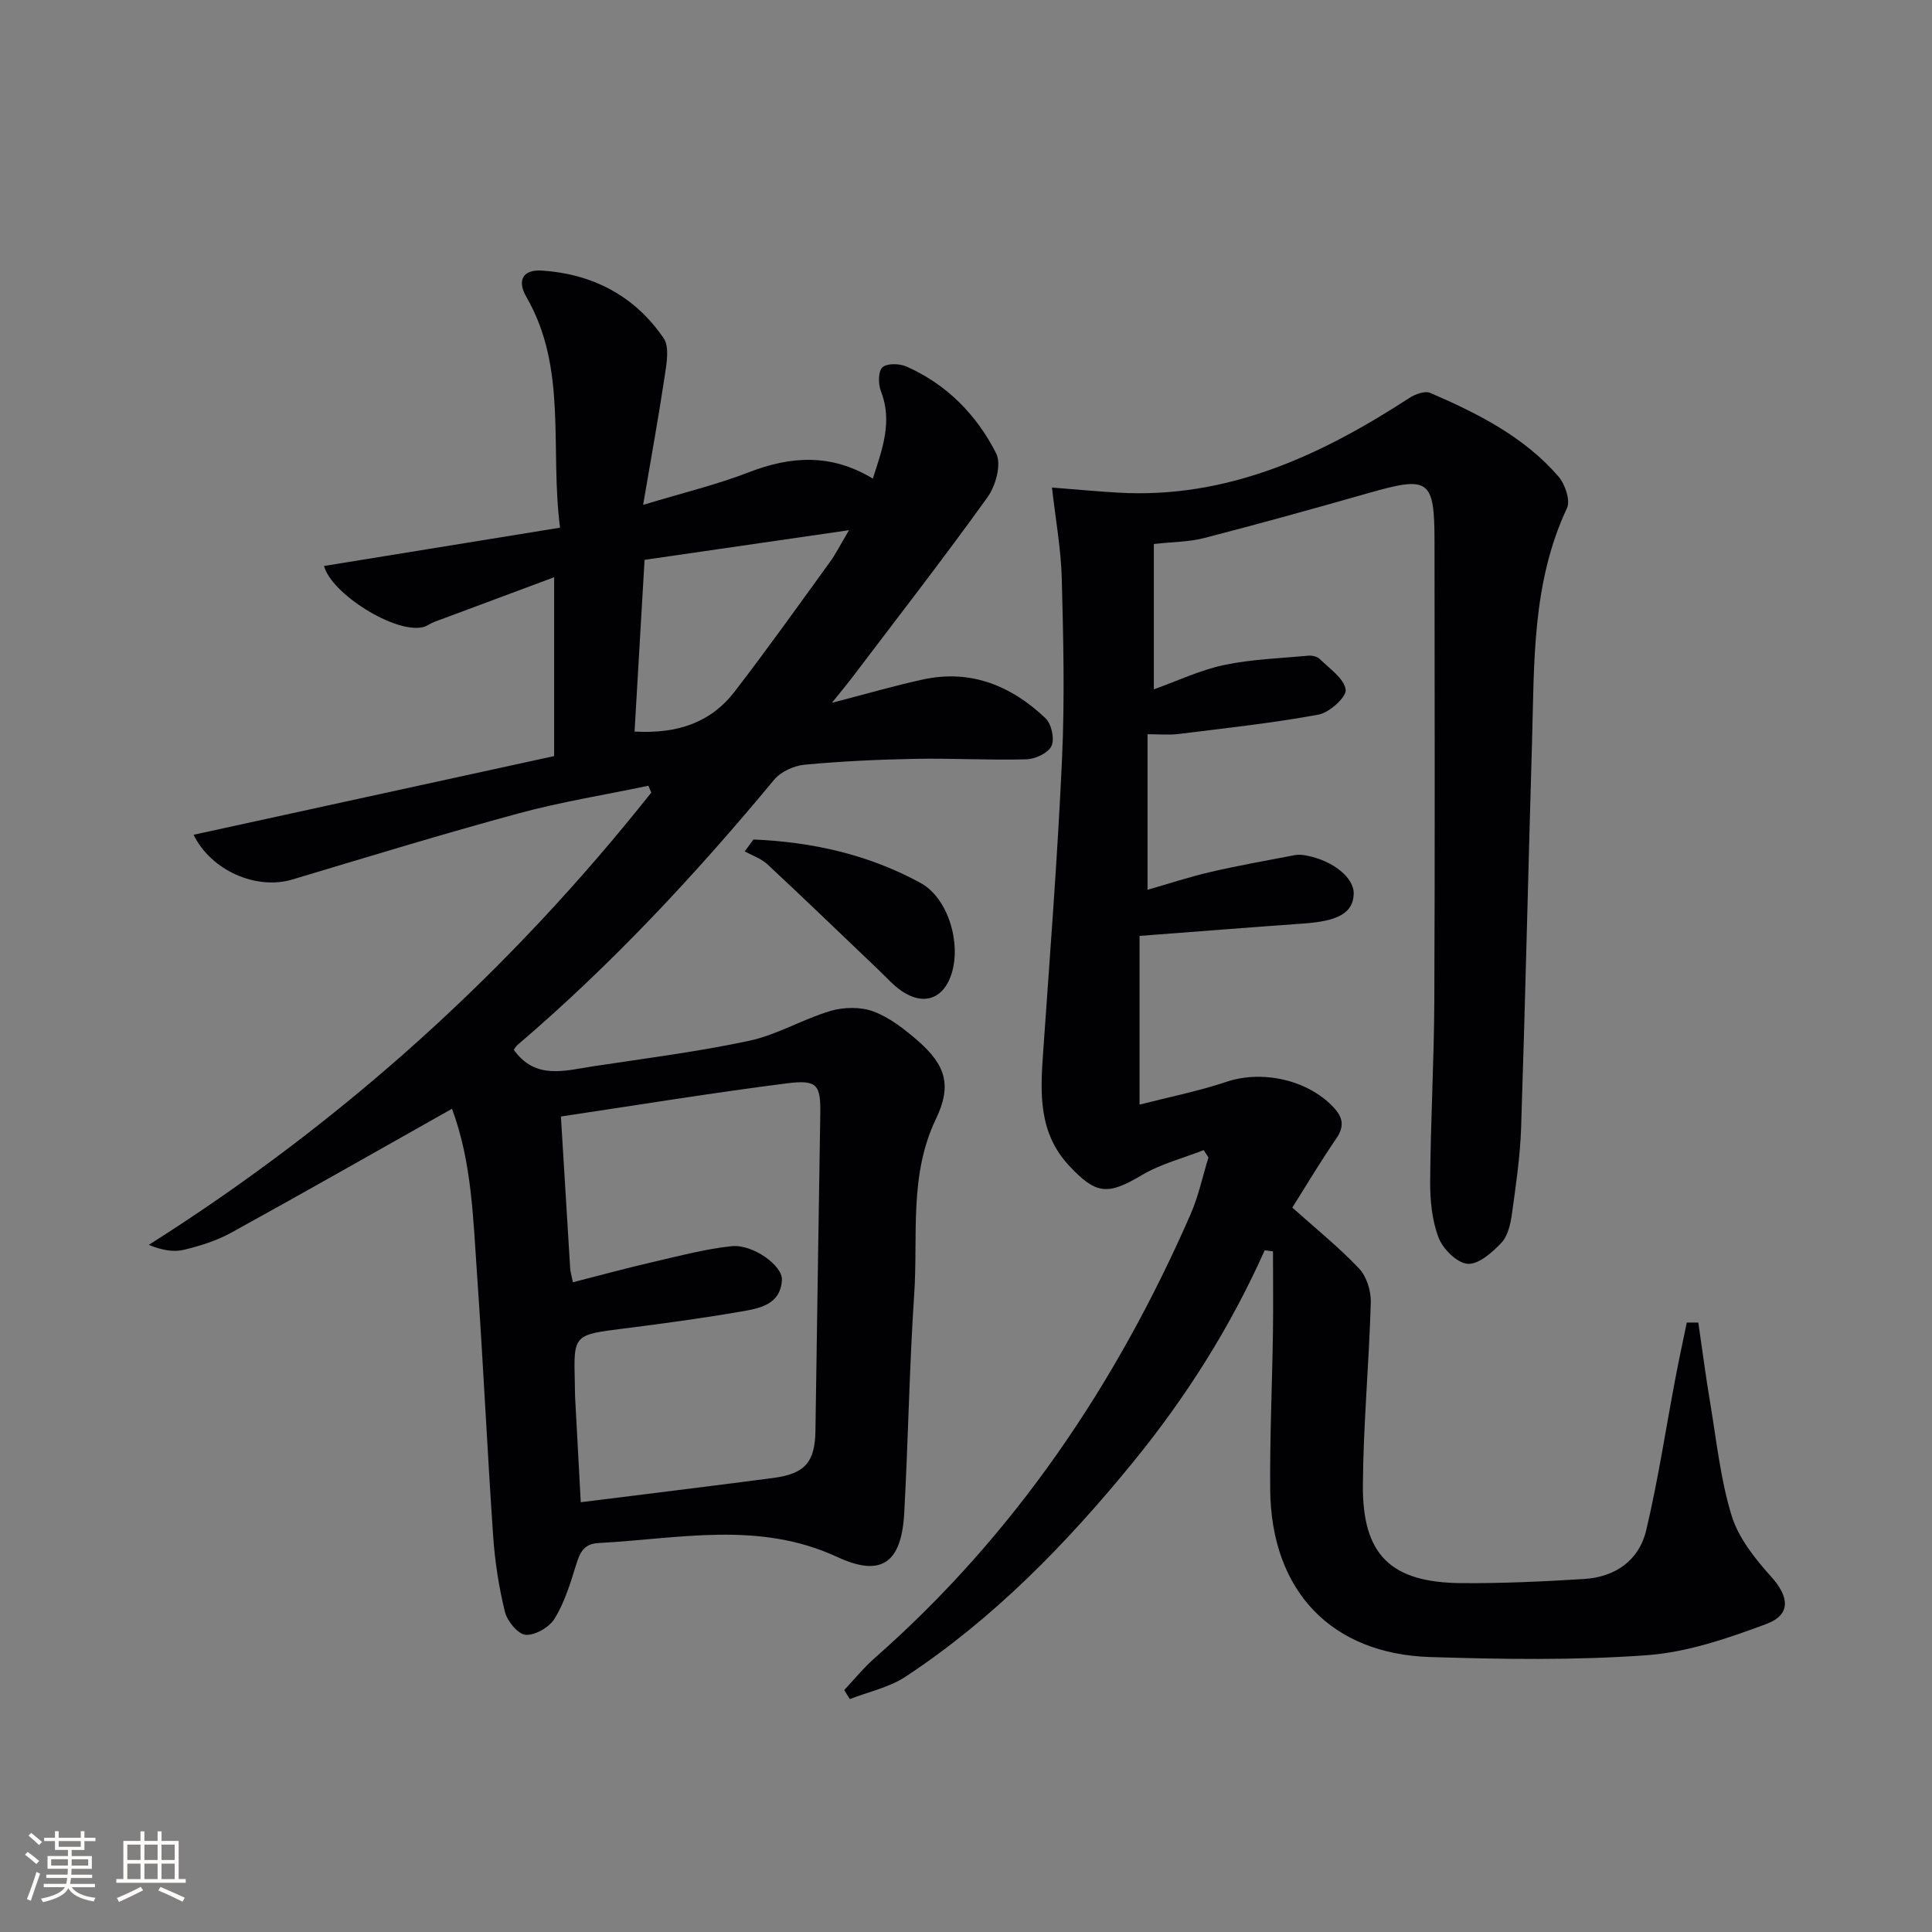
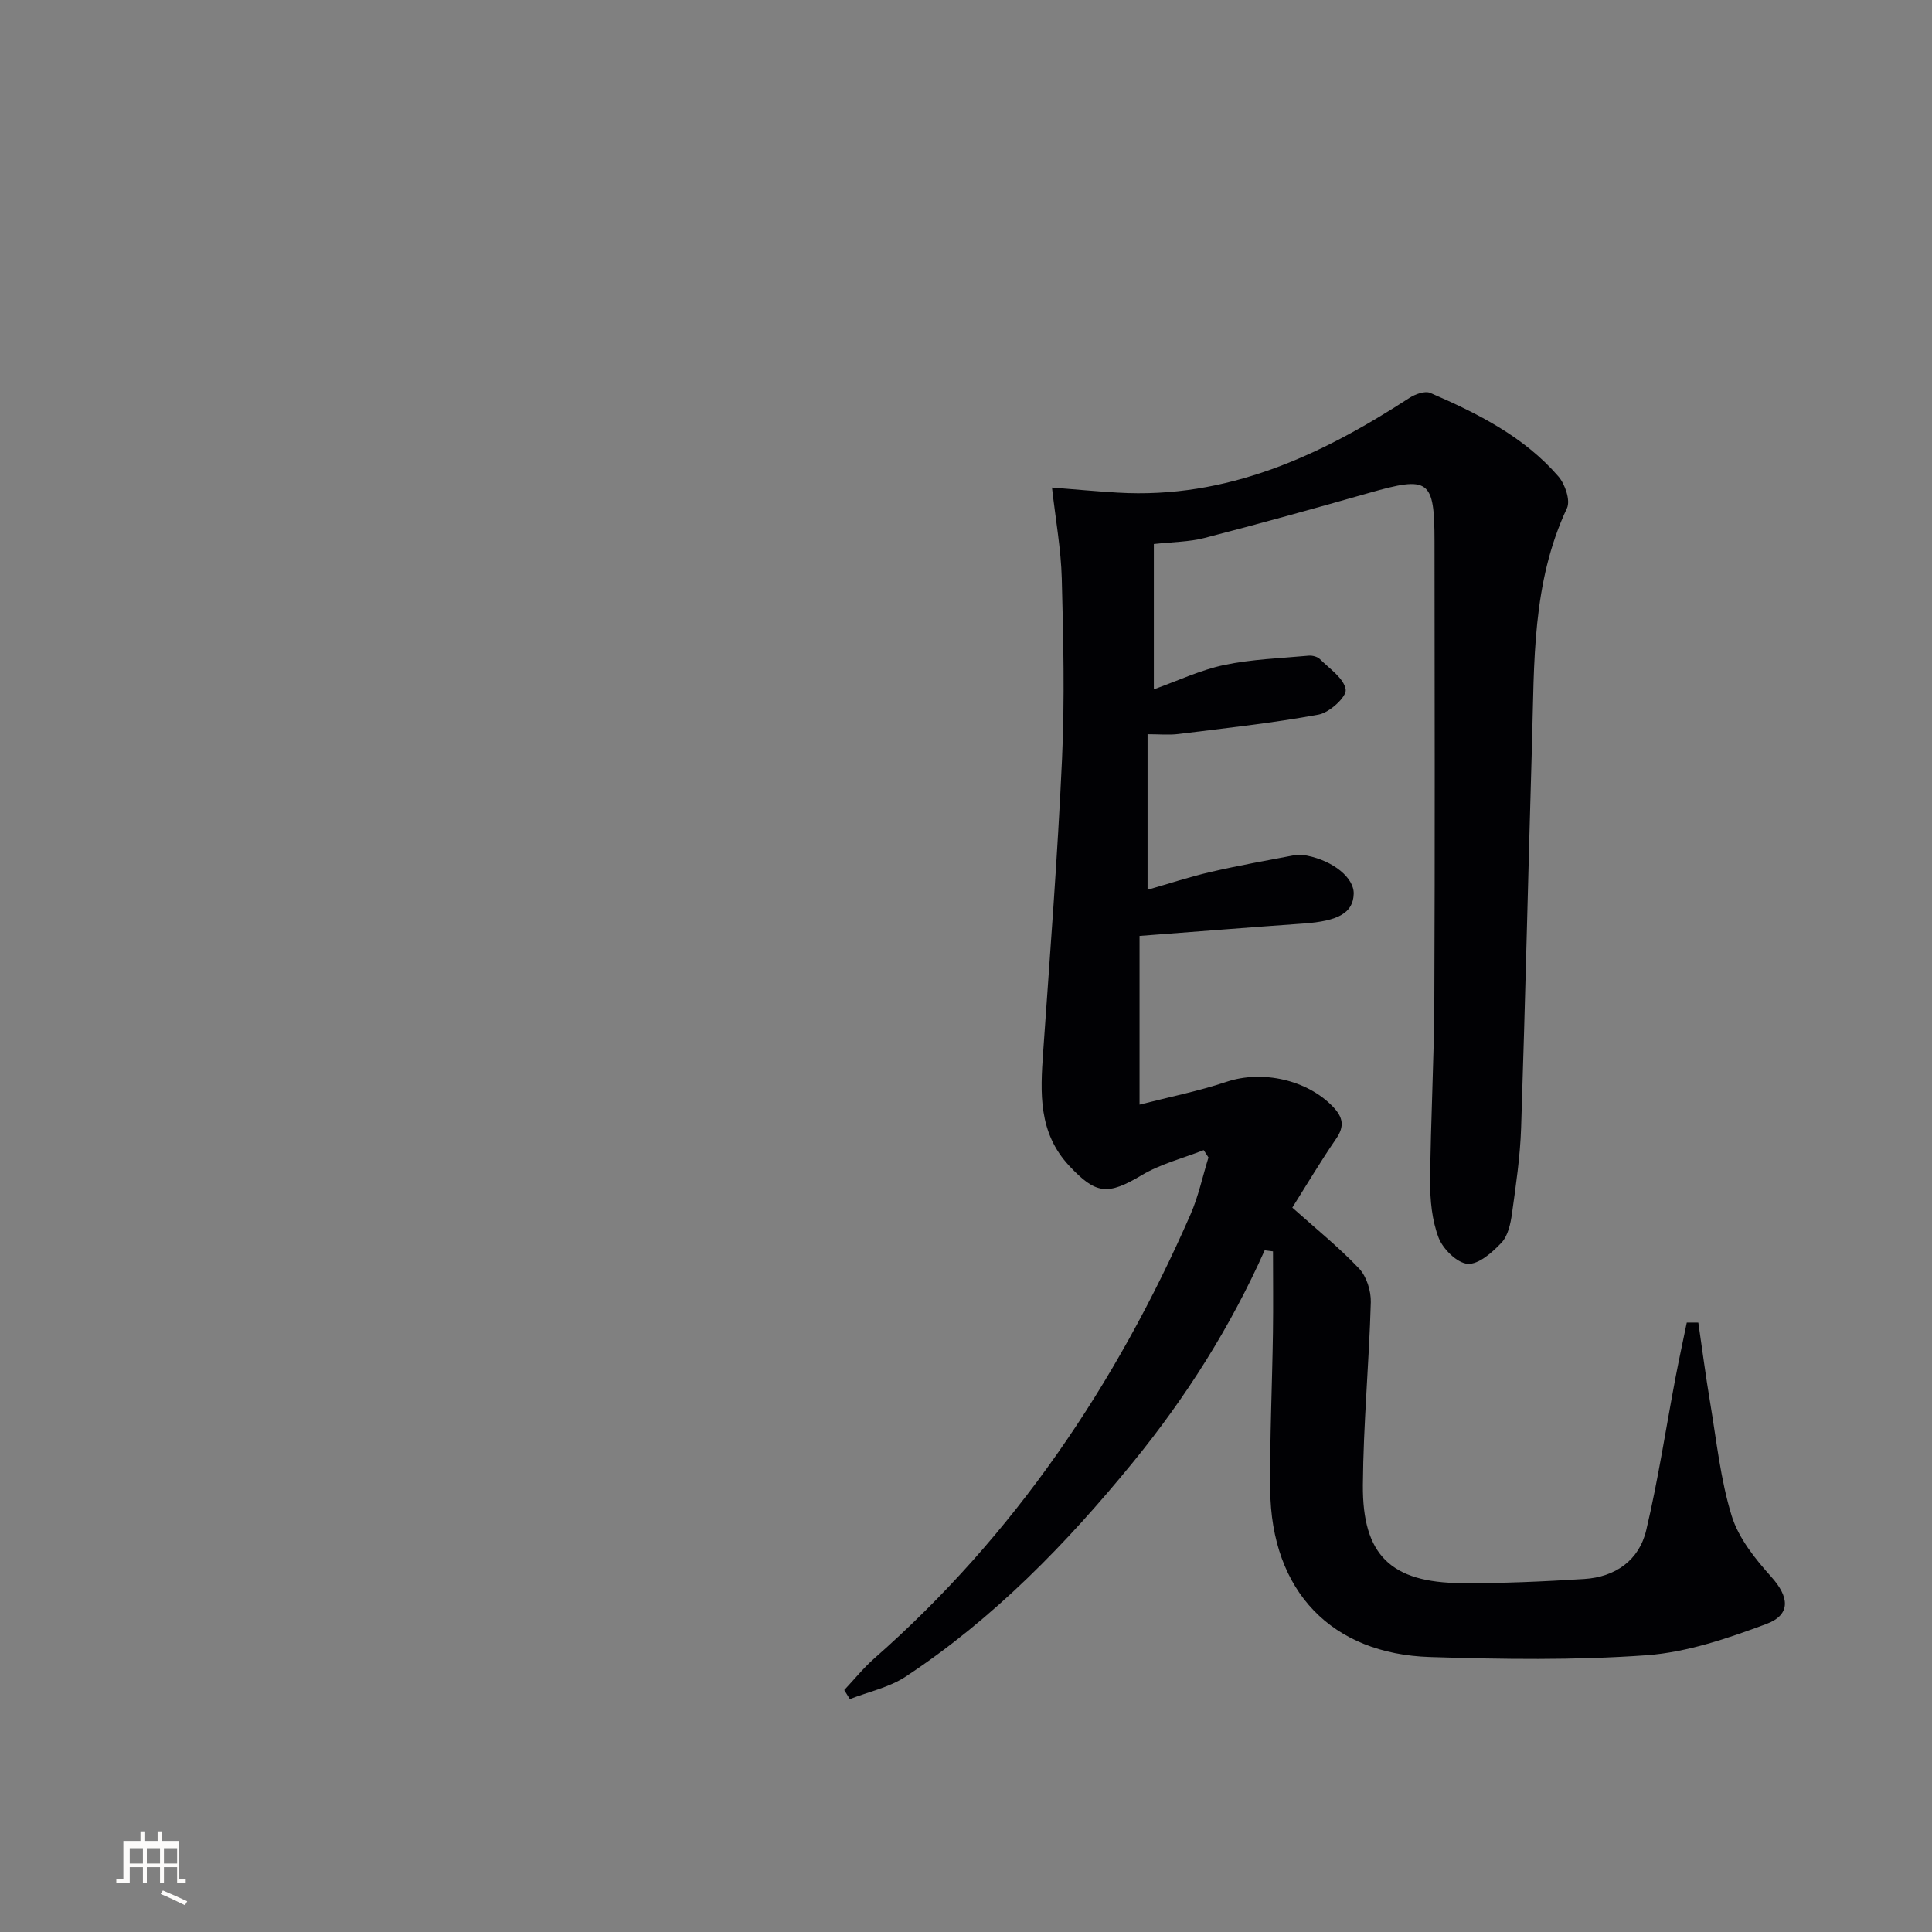
<svg xmlns="http://www.w3.org/2000/svg" enable-background="new 0 0 400 400" viewBox="0 0 400 400">
  <rect x="0" y="0" width="400" height="400" fill="#808080" stroke="none" />
  <g fill="#010104">
-     <path d="m93.58 229.56c-15.57 8.77-30.57 17.32-45.68 25.64-3.01 1.66-6.42 2.73-9.78 3.55-2.18.53-4.58.1-7.32-1.01 40.27-25.48 74.75-56.71 104.04-93.64-.2-.47-.4-.95-.6-1.42-8.96 1.88-18.04 3.33-26.87 5.72-15.7 4.26-31.26 9.02-46.84 13.69-7.43 2.23-16.79-1.8-20.45-9.26 24.9-5.43 49.74-10.85 74.65-16.29 0-12.6 0-24.21 0-37.03-8.59 3.2-16.74 6.23-24.89 9.28-.77.29-1.46.86-2.25 1.05-5.76 1.39-18.98-6.89-20.5-12.66 16.05-2.6 32.13-5.21 48.86-7.93-2.14-16.65 1.58-32.97-6.97-47.77-2-3.46-.7-5.72 3.23-5.46 10.51.69 19.23 5.26 25.19 14 1.22 1.79.63 5.13.25 7.66-1.29 8.62-2.86 17.2-4.5 26.85 8.29-2.51 15.25-4.18 21.86-6.74 8.73-3.39 17.09-3.92 25.7 1.3 1.99-6.18 4.12-11.82 1.67-18.12-.57-1.46-.58-4.08.32-4.92.93-.87 3.52-.8 4.96-.17 8.36 3.69 14.56 10.03 18.59 18 1.12 2.21-.09 6.69-1.77 9.03-9.12 12.7-18.72 25.05-28.17 37.52-.99 1.3-2.04 2.55-4.07 5.08 7.23-1.87 12.99-3.56 18.85-4.83 9.92-2.16 18.3 1.31 25.38 8.03 1.23 1.17 1.91 4.28 1.23 5.74-.68 1.45-3.36 2.71-5.2 2.76-7.65.21-15.32-.25-22.98-.1-7.65.14-15.31.5-22.92 1.21-2.21.21-4.93 1.43-6.31 3.1-16.3 19.65-33.64 38.27-53.08 54.87-.37.31-.62.76-.84 1.04 4.42 6.27 10.53 4.34 16.35 3.45 10.84-1.65 21.75-3.02 32.45-5.31 5.77-1.24 11.08-4.49 16.79-6.17 2.75-.81 6.25-.87 8.89.12 3.32 1.24 6.36 3.62 9.1 5.99 5.89 5.11 7.15 9.33 3.83 16.24-5.61 11.68-3.69 24.12-4.5 36.26-1.01 15.1-1.24 30.25-2.07 45.36-.56 10.22-4.65 13.36-13.83 9.1-16.32-7.58-32.9-3.77-49.49-2.9-3.14.17-3.88 2.13-4.66 4.66-1.17 3.76-2.36 7.65-4.39 10.97-1.09 1.79-4.01 3.5-5.99 3.37-1.59-.1-3.83-2.82-4.31-4.75-1.26-5.13-2.08-10.44-2.44-15.72-1.23-17.92-2.06-35.87-3.31-53.79-.83-11.69-1.06-23.53-5.21-34.65zm26.66 81.46c13.61-1.71 26.76-3.3 39.89-5.03 6.59-.87 8.61-3.33 8.7-9.8.32-21.81.65-43.61 1-65.41.1-6.15-.54-7.29-6.87-6.49-15.58 1.98-31.09 4.52-46.83 6.87.66 10.93 1.28 21.2 1.92 31.46.04.63.24 1.26.56 2.86 5.61-1.43 10.97-2.9 16.38-4.15 5.46-1.26 10.93-2.73 16.48-3.32 4.35-.46 10.6 4 10.42 7.01-.31 5.19-4.79 5.89-8.63 6.55-8.01 1.38-16.07 2.47-24.14 3.49-10.37 1.31-10.38 1.24-10.11 11.23.03 1 .01 2 .06 3 .38 7.1.76 14.2 1.17 21.73zm11.14-159.56c9.04.52 15.87-1.97 20.7-8.25 6.78-8.8 13.22-17.85 19.74-26.84 1.2-1.65 2.12-3.5 3.96-6.6-15.17 2.2-28.79 4.18-42.33 6.14-.73 12.51-1.4 24.03-2.07 35.55z" />
    <path d="m261.84 258.86c-7.09 15.9-16.31 30.46-27.29 43.91-13.75 16.84-28.82 32.33-47.05 44.36-3.39 2.24-7.68 3.13-11.55 4.65-.39-.62-.77-1.25-1.16-1.87 2.07-2.2 3.98-4.58 6.24-6.57 29.03-25.52 50.06-56.72 65.46-91.92 1.64-3.75 2.49-7.84 3.71-11.78-.33-.51-.66-1.01-.99-1.52-4.29 1.69-8.9 2.85-12.82 5.18-7.06 4.21-9.47 4.01-15.02-1.93-6.42-6.88-5.99-15.08-5.4-23.5 1.41-20.23 2.99-40.45 3.91-60.7.57-12.43.28-24.92-.05-37.38-.16-6.08-1.27-12.13-2.03-18.85 4.83.38 9.21.79 13.59 1.05 22.69 1.34 42.02-7.65 60.41-19.6 1.2-.78 3.22-1.52 4.33-1.04 9.81 4.25 19.38 9.04 26.52 17.29 1.38 1.59 2.53 4.97 1.77 6.58-7.27 15.47-6.75 32.01-7.23 48.42-.79 26.62-1.38 53.25-2.26 79.86-.2 5.96-1.08 11.91-1.9 17.82-.29 2.08-.83 4.55-2.17 5.97-1.89 2-4.73 4.53-6.99 4.37-2.2-.16-5.12-3.06-6.02-5.4-1.38-3.61-1.78-7.79-1.75-11.72.09-12.48.81-24.96.86-37.44.14-31.66.06-63.33.04-94.99-.01-12.87-1.11-13.61-13.55-10.06-11.33 3.23-22.68 6.38-34.08 9.33-3.15.82-6.52.81-10.48 1.25v30.09c4.93-1.76 9.6-3.99 14.52-5.03 5.73-1.21 11.67-1.4 17.53-1.94.76-.07 1.81.2 2.33.71 2.01 2 5 3.99 5.34 6.32.21 1.5-3.36 4.76-5.61 5.17-9.6 1.77-19.34 2.81-29.04 4.02-1.95.24-3.96.04-6.37.04v32.21c4.46-1.28 8.69-2.68 13.01-3.68 5.8-1.34 11.66-2.39 17.51-3.5.79-.15 1.68-.05 2.48.11 5.49 1.09 9.78 4.62 9.68 7.91-.12 3.93-3.16 5.64-10.41 6.15-11.08.78-22.15 1.67-33.93 2.56v34.93c6.07-1.56 12.18-2.77 18.03-4.73 7.32-2.45 16.66-.46 22.05 5.2 2.03 2.13 2.41 3.99.64 6.57-3.19 4.64-6.07 9.49-9.09 14.28 4.81 4.31 9.61 8.17 13.81 12.6 1.57 1.65 2.5 4.65 2.44 7-.36 12.62-1.55 25.23-1.64 37.85-.11 14.51 5.81 20.19 20.41 20.3 8.47.06 16.96-.33 25.42-.86 6.42-.4 11.35-3.84 12.83-10.09 2.48-10.47 4.08-21.14 6.09-31.72.72-3.77 1.54-7.52 2.31-11.28.8 0 1.59.01 2.39.01.81 5.53 1.52 11.07 2.45 16.58 1.32 7.85 2.13 15.89 4.46 23.44 1.43 4.62 4.85 8.89 8.18 12.6 3.71 4.12 4.18 7.84-1.01 9.78-7.99 2.98-16.4 5.86-24.8 6.47-14.88 1.07-29.9.84-44.84.37-20.24-.64-32.9-13.49-33.08-34.73-.09-10.81.41-21.63.57-32.44.08-5.61.01-11.21.01-16.82-.56-.08-1.14-.15-1.72-.22z" />
-     <path d="m155.99 173.81c12.14.5 23.86 3.12 34.59 8.99 5.74 3.15 8.39 12.36 6.48 18.65-1.61 5.32-5.77 6.88-10.39 3.72-1.76-1.2-3.21-2.88-4.77-4.36-7.66-7.3-15.27-14.65-23.02-21.87-1.28-1.19-3.11-1.8-4.69-2.67.6-.82 1.2-1.64 1.8-2.46z" />
  </g>
-   <path d="m5.17 384 .55-.58c.85.61 1.65 1.24 2.4 1.87l-.59.64c-.83-.73-1.62-1.38-2.36-1.93m1.22 9.53-.82-.34c.71-1.76 1.37-3.64 1.98-5.63.24.13.5.25.76.36-.6 1.67-1.24 3.54-1.92 5.61m-.5-13.5.57-.54c.56.44 1.31 1.06 2.26 1.87l-.64.64c-.68-.66-1.41-1.32-2.19-1.97m3.25.46h2.24v-1.36h.77v1.36h4.57v-1.36h.76v1.36h2.28v.69h-2.28v1.84h-2.64v1.26h4.18v2.64h-4.21c0 .45-.02.86-.05 1.21h4.32v.69h-4.38c-.04.34-.1.75-.19 1.22h5.15v.69h-4.82c.87 1.19 2.51 1.92 4.93 2.19-.17.31-.3.57-.37.76-2.77-.49-4.52-1.41-5.26-2.76-.56 1.26-2.3 2.23-5.24 2.9-.12-.25-.26-.48-.43-.72 2.73-.55 4.38-1.34 4.96-2.38h-4.38v-.69h4.65c.1-.38.17-.79.21-1.22h-4.32v-.69h4.4c.03-.34.05-.75.05-1.21h-4.2v-2.64h4.23v-1.26h-2.69v-1.84h-2.24zm1.46 4.46v1.29h3.45c.01-.4.02-.57.01-.53v-.32-.45h-3.46zm1.55-2.59h4.57v-1.19h-4.57zm6.11 2.59h-3.42v.77c-.01.19-.01.37-.02.53h3.44z" fill="#fcfbfa" />
-   <path d="m32.63 379.16h.82v1.98h3.54v7.89h1.46v.78h-14.37v-.78h1.46v-7.89h3.54v-1.98h.82v1.98h2.73zm-3.49 11.48.5.73c-1.61.82-3.28 1.63-5 2.41-.13-.27-.28-.55-.44-.82 1.75-.72 3.4-1.49 4.94-2.32m-2.78-5.55h2.73v-3.18h-2.73zm0 3.95h2.73v-3.2h-2.73zm3.54-3.95h2.73v-3.18h-2.73zm0 3.95h2.73v-3.2h-2.73zm7.89 4.68c-1.84-.92-3.51-1.7-5.02-2.32l.45-.73c1.89.8 3.57 1.55 5.04 2.23zm-1.62-11.81h-2.73v3.18h2.73zm-2.73 7.13h2.73v-3.2h-2.73z" fill="#fcfbfa" />
+   <path d="m32.63 379.16h.82v1.98h3.54v7.89h1.46v.78h-14.37v-.78h1.46v-7.89h3.54v-1.98h.82v1.98h2.73zm-3.49 11.48.5.73m-2.78-5.55h2.73v-3.18h-2.73zm0 3.95h2.73v-3.2h-2.73zm3.54-3.95h2.73v-3.18h-2.73zm0 3.95h2.73v-3.2h-2.73zm7.89 4.68c-1.84-.92-3.51-1.7-5.02-2.32l.45-.73c1.89.8 3.57 1.55 5.04 2.23zm-1.62-11.81h-2.73v3.18h2.73zm-2.73 7.13h2.73v-3.2h-2.73z" fill="#fcfbfa" />
</svg>